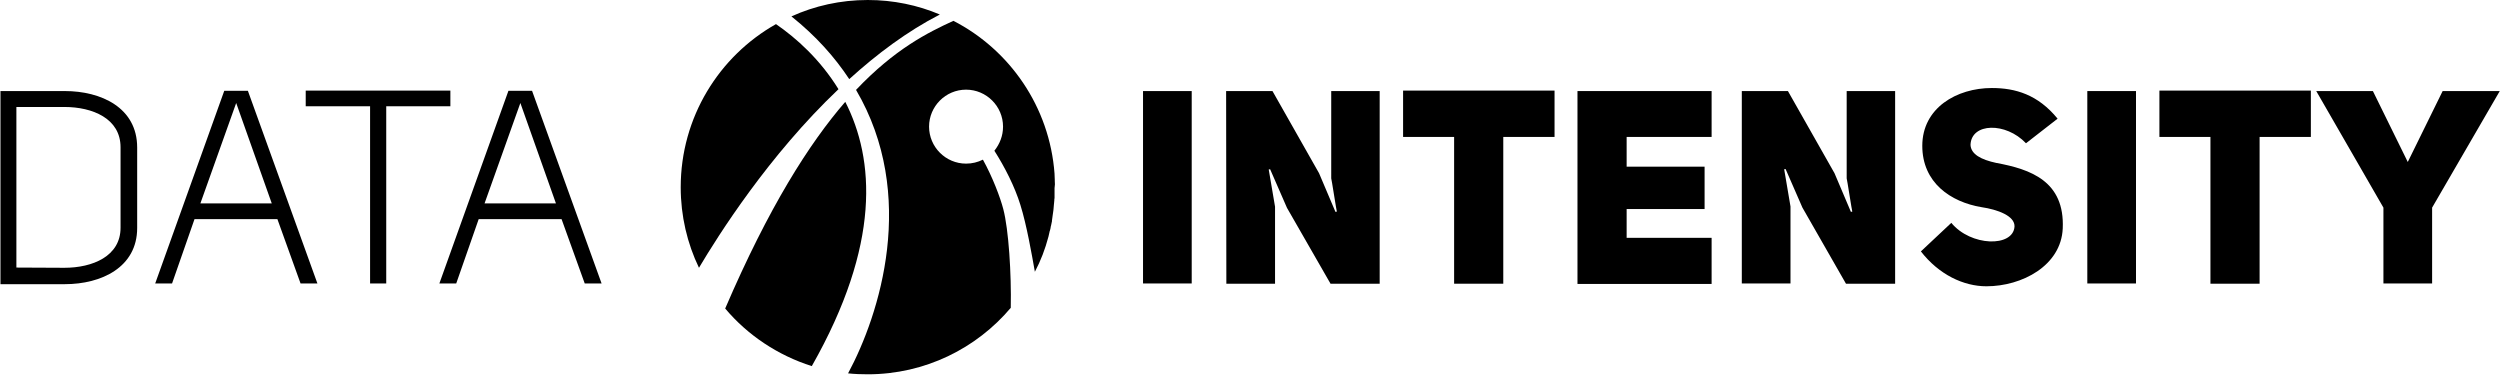
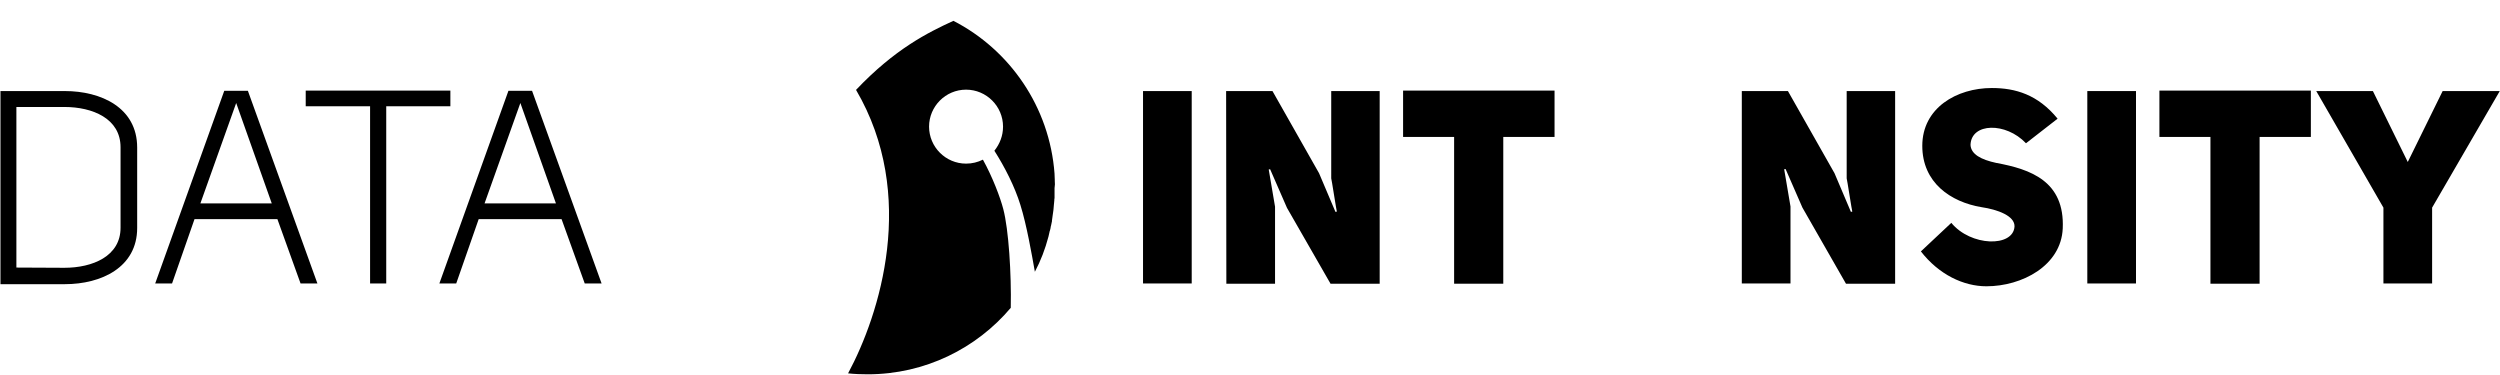
<svg xmlns="http://www.w3.org/2000/svg" version="1.1" id="Layer_1" x="0px" y="0px" viewBox="0 0 1068 160" style="enable-background:new 0 0 1068 160;" xml:space="preserve">
  <g>
    <g>
      <path d="M0.2,38.9h27.5c15.5,0,30.9,7.1,30.9,24.1v34.4c0,16.8-15.3,24-30.9,24H0.2V38.9z M27.5,114.4c12,0,24-4.9,24-17.1V62.9    c0-12.3-12-17.2-24-17.2H7v68.6L27.5,114.4L27.5,114.4z" />
      <path d="M135.6,121.1h-7.2l-9.9-27.5H83.1l-9.6,27.5h-7.2l29.5-82.3h10.1L135.6,121.1z M85.6,86.9h30.5L100.9,44L85.6,86.9z" />
      <path d="M192.5,45.4H165v75.7h-6.9V45.4h-27.5v-6.7h61.8V45.4L192.5,45.4z" />
      <path d="M257,121.1h-7.2l-9.9-27.5h-35.4l-9.6,27.5h-7.2l29.5-82.3h10.1L257,121.1z M207,86.9h30.5L222.3,44L207,86.9z" />
    </g>
    <g>
      <path d="M509.1,121.1h-20.8V38.9h20.8V121.1z" />
      <path d="M523.8,38.9h19.8l19.9,35.1l7,16.5l0.6-0.1c-0.1,0-2.3-14.2-2.4-14.2V38.9h20.7v82.3h-21l-18.6-32.4l-7.2-16.5l-0.6,0.1    l2.7,15.9v32.9h-20.8L523.8,38.9L523.8,38.9z" />
      <path d="M642.2,58.5v62.7h-21V58.5h-21.8V38.7h64.7v19.8H642.2z" />
-       <path d="M694.9,71.2h33.3v18.1h-33.3v12.3h36.3v19.7h-57.3V38.9h57.3v19.6h-36.3V71.2z" />
      <path d="M744.1,38.9h19.7l19.9,35.1l7,16.5l0.6-0.1c-0.1,0-2.3-14.2-2.4-14.2V38.9h20.7v82.3h-21L770,88.7l-7.2-16.5l-0.6,0.1    l2.7,15.9v32.9h-20.8L744.1,38.9L744.1,38.9z" />
      <path d="M833.6,95.2c8.3,10.1,26.4,10.5,27,1.6c0.2-4.6-7.3-7.3-14.1-8.3c-13.2-2.2-25.3-10.5-25.3-26.2    c0-16.2,14.7-24.7,29.7-24.7c10.1,0,19.7,2.8,28.1,13.1l-13.5,10.5c-8.6-9.1-23.4-8.8-23.7,0.7c0.2,4,4.5,6.3,11,7.7    c14.7,2.7,29.3,7.8,28.4,28c-0.7,15.9-17.4,24.7-32.6,24.7c-9.8,0-20.3-5-28-14.9L833.6,95.2z" />
      <path d="M912.5,121.1h-20.8V38.9h20.8V121.1z" />
      <path d="M965.3,58.5v62.7h-21V58.5h-21.8V38.7h64.7v19.8H965.3z" />
      <path d="M1018.2,121.1V88.7l-28.7-49.8h24.2l14.9,30.3l14.9-30.3h24.4L1039,88.7v32.4H1018.2L1018.2,121.1z" />
    </g>
-     <path d="M331.5,10.3C307.2,24,290.8,50.1,290.8,80c0,12.3,2.8,24,7.8,34.4c8.2-13.8,29.7-47.9,59.6-76.3   C350.3,25.3,340.2,16.3,331.5,10.3z" />
-     <path d="M370.7,0c-11.6,0-22.7,2.5-32.6,7c10.5,8.4,18.5,17.4,24.7,26.8c11.8-10.7,24.7-20.4,38.7-27.6C392.1,2.2,381.6,0,370.7,0z   " />
-     <path d="M309.8,131.8c9.6,11.4,22.5,20,37,24.6c29.6-52.1,26.8-88.4,14.3-112.9C345.7,61.3,328.4,88.5,309.8,131.8z" />
    <g>
      <path d="M450.6,77.3c0-0.2,0-0.3,0-0.5c0-0.8-0.1-1.6-0.1-2.5c0,0,0,0,0-0.1c-2.1-28.5-19.1-52.9-43.2-65.3    c-10.9,5-25,12-41.6,29.5c26.4,45,10.1,96-3.4,121.1c2.8,0.3,5.6,0.4,8.4,0.4c24.5,0,46.5-11.1,61.1-28.4    c0.3-14.5-0.9-33.5-3.2-42.2c-1.3-5-4.6-13.7-8.7-21.1c-2.2,1.1-4.6,1.7-7.2,1.7c-8.7,0-15.8-7.1-15.8-15.8s7.1-15.8,15.8-15.8    s15.8,7.1,15.8,15.8c0,3.9-1.4,7.4-3.7,10.3c4.4,6.9,8.7,15.3,11.1,23.1c2.7,8.6,4.9,21.3,6.2,28.6c2.5-4.7,4.4-9.7,5.8-15l0,0    c0.2-0.7,0.3-1.4,0.5-2.2c0-0.1,0-0.2,0.1-0.3c0.2-0.6,0.3-1.2,0.4-1.8c0-0.1,0-0.2,0.1-0.4c0.1-0.6,0.3-1.3,0.4-1.9    c0-0.1,0-0.2,0-0.3c0.1-0.7,0.2-1.4,0.3-2.2c0-0.2,0.1-0.5,0.1-0.7c0.1-0.5,0.1-0.9,0.2-1.4c0-0.3,0.1-0.7,0.1-1    c0-0.4,0.1-0.8,0.1-1.2c0-0.3,0.1-0.7,0.1-1c0-0.4,0.1-0.7,0.1-1.1c0-0.3,0-0.7,0.1-1c0-0.4,0-0.8,0-1.2c0-0.3,0-0.6,0-0.9    c0-0.6,0-1.3,0-1.9c0-0.1,0-0.2,0-0.2C450.7,79.1,450.7,78.3,450.6,77.3z" />
    </g>
  </g>
</svg>